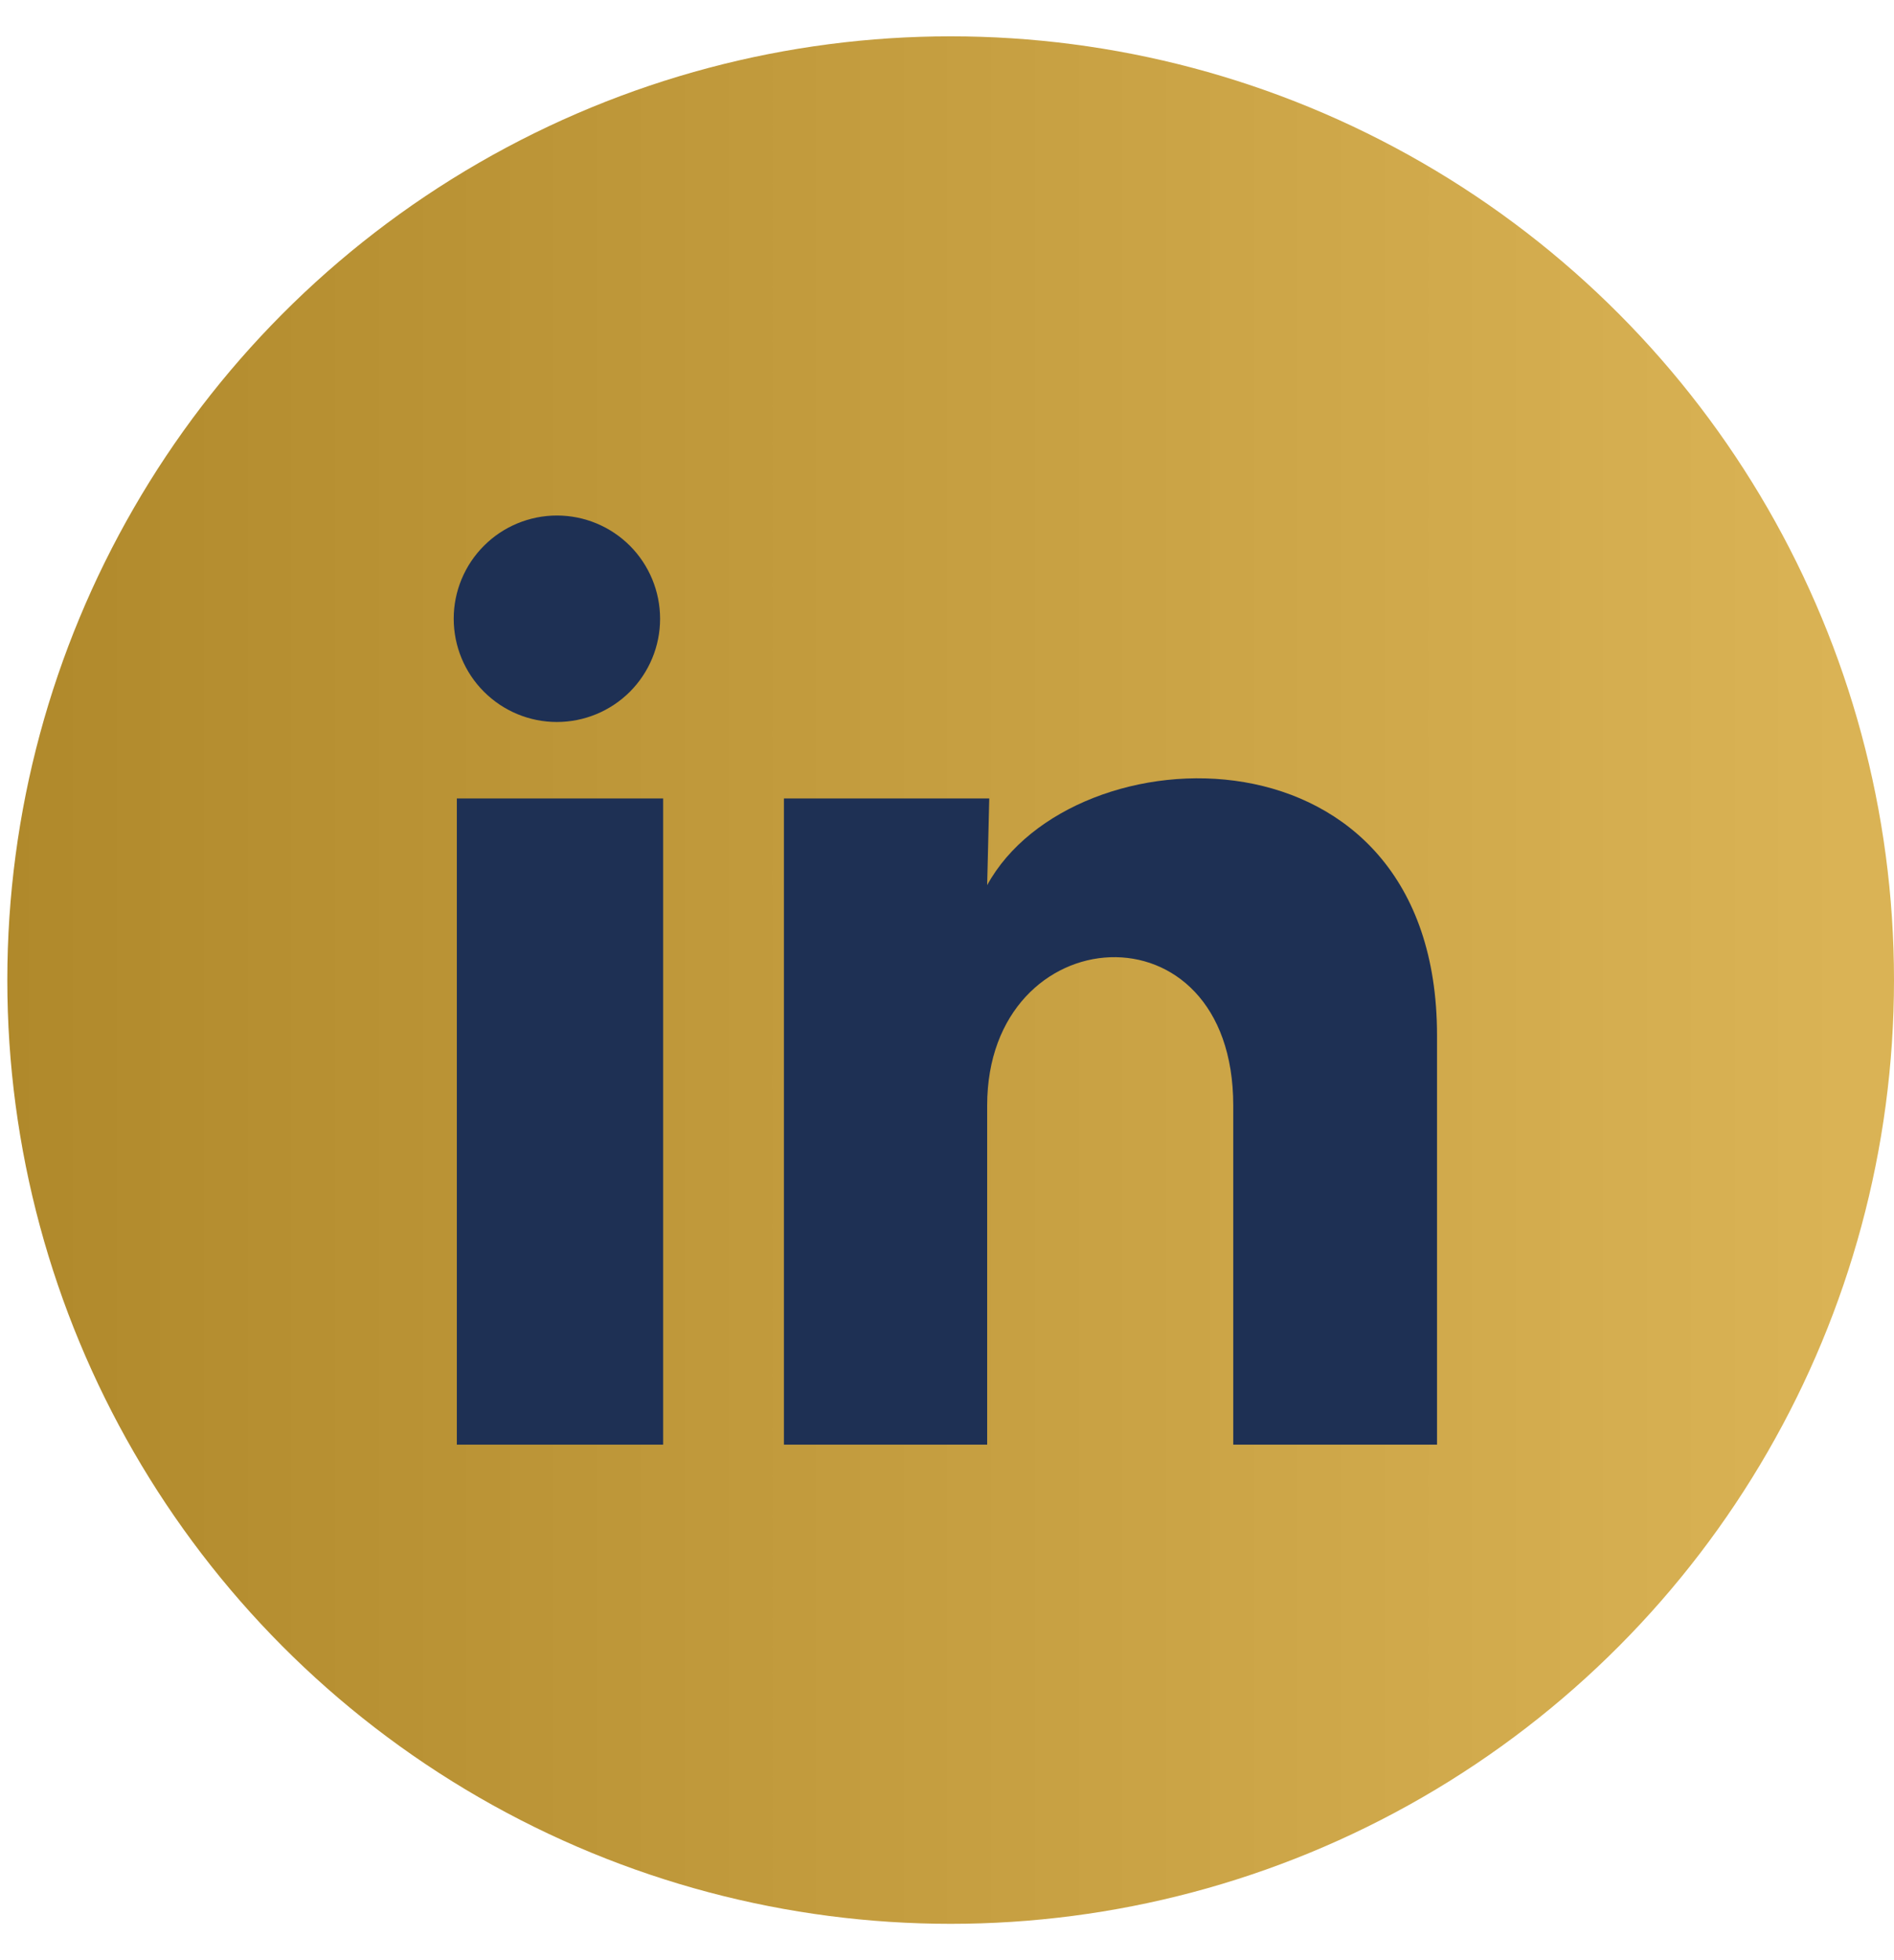
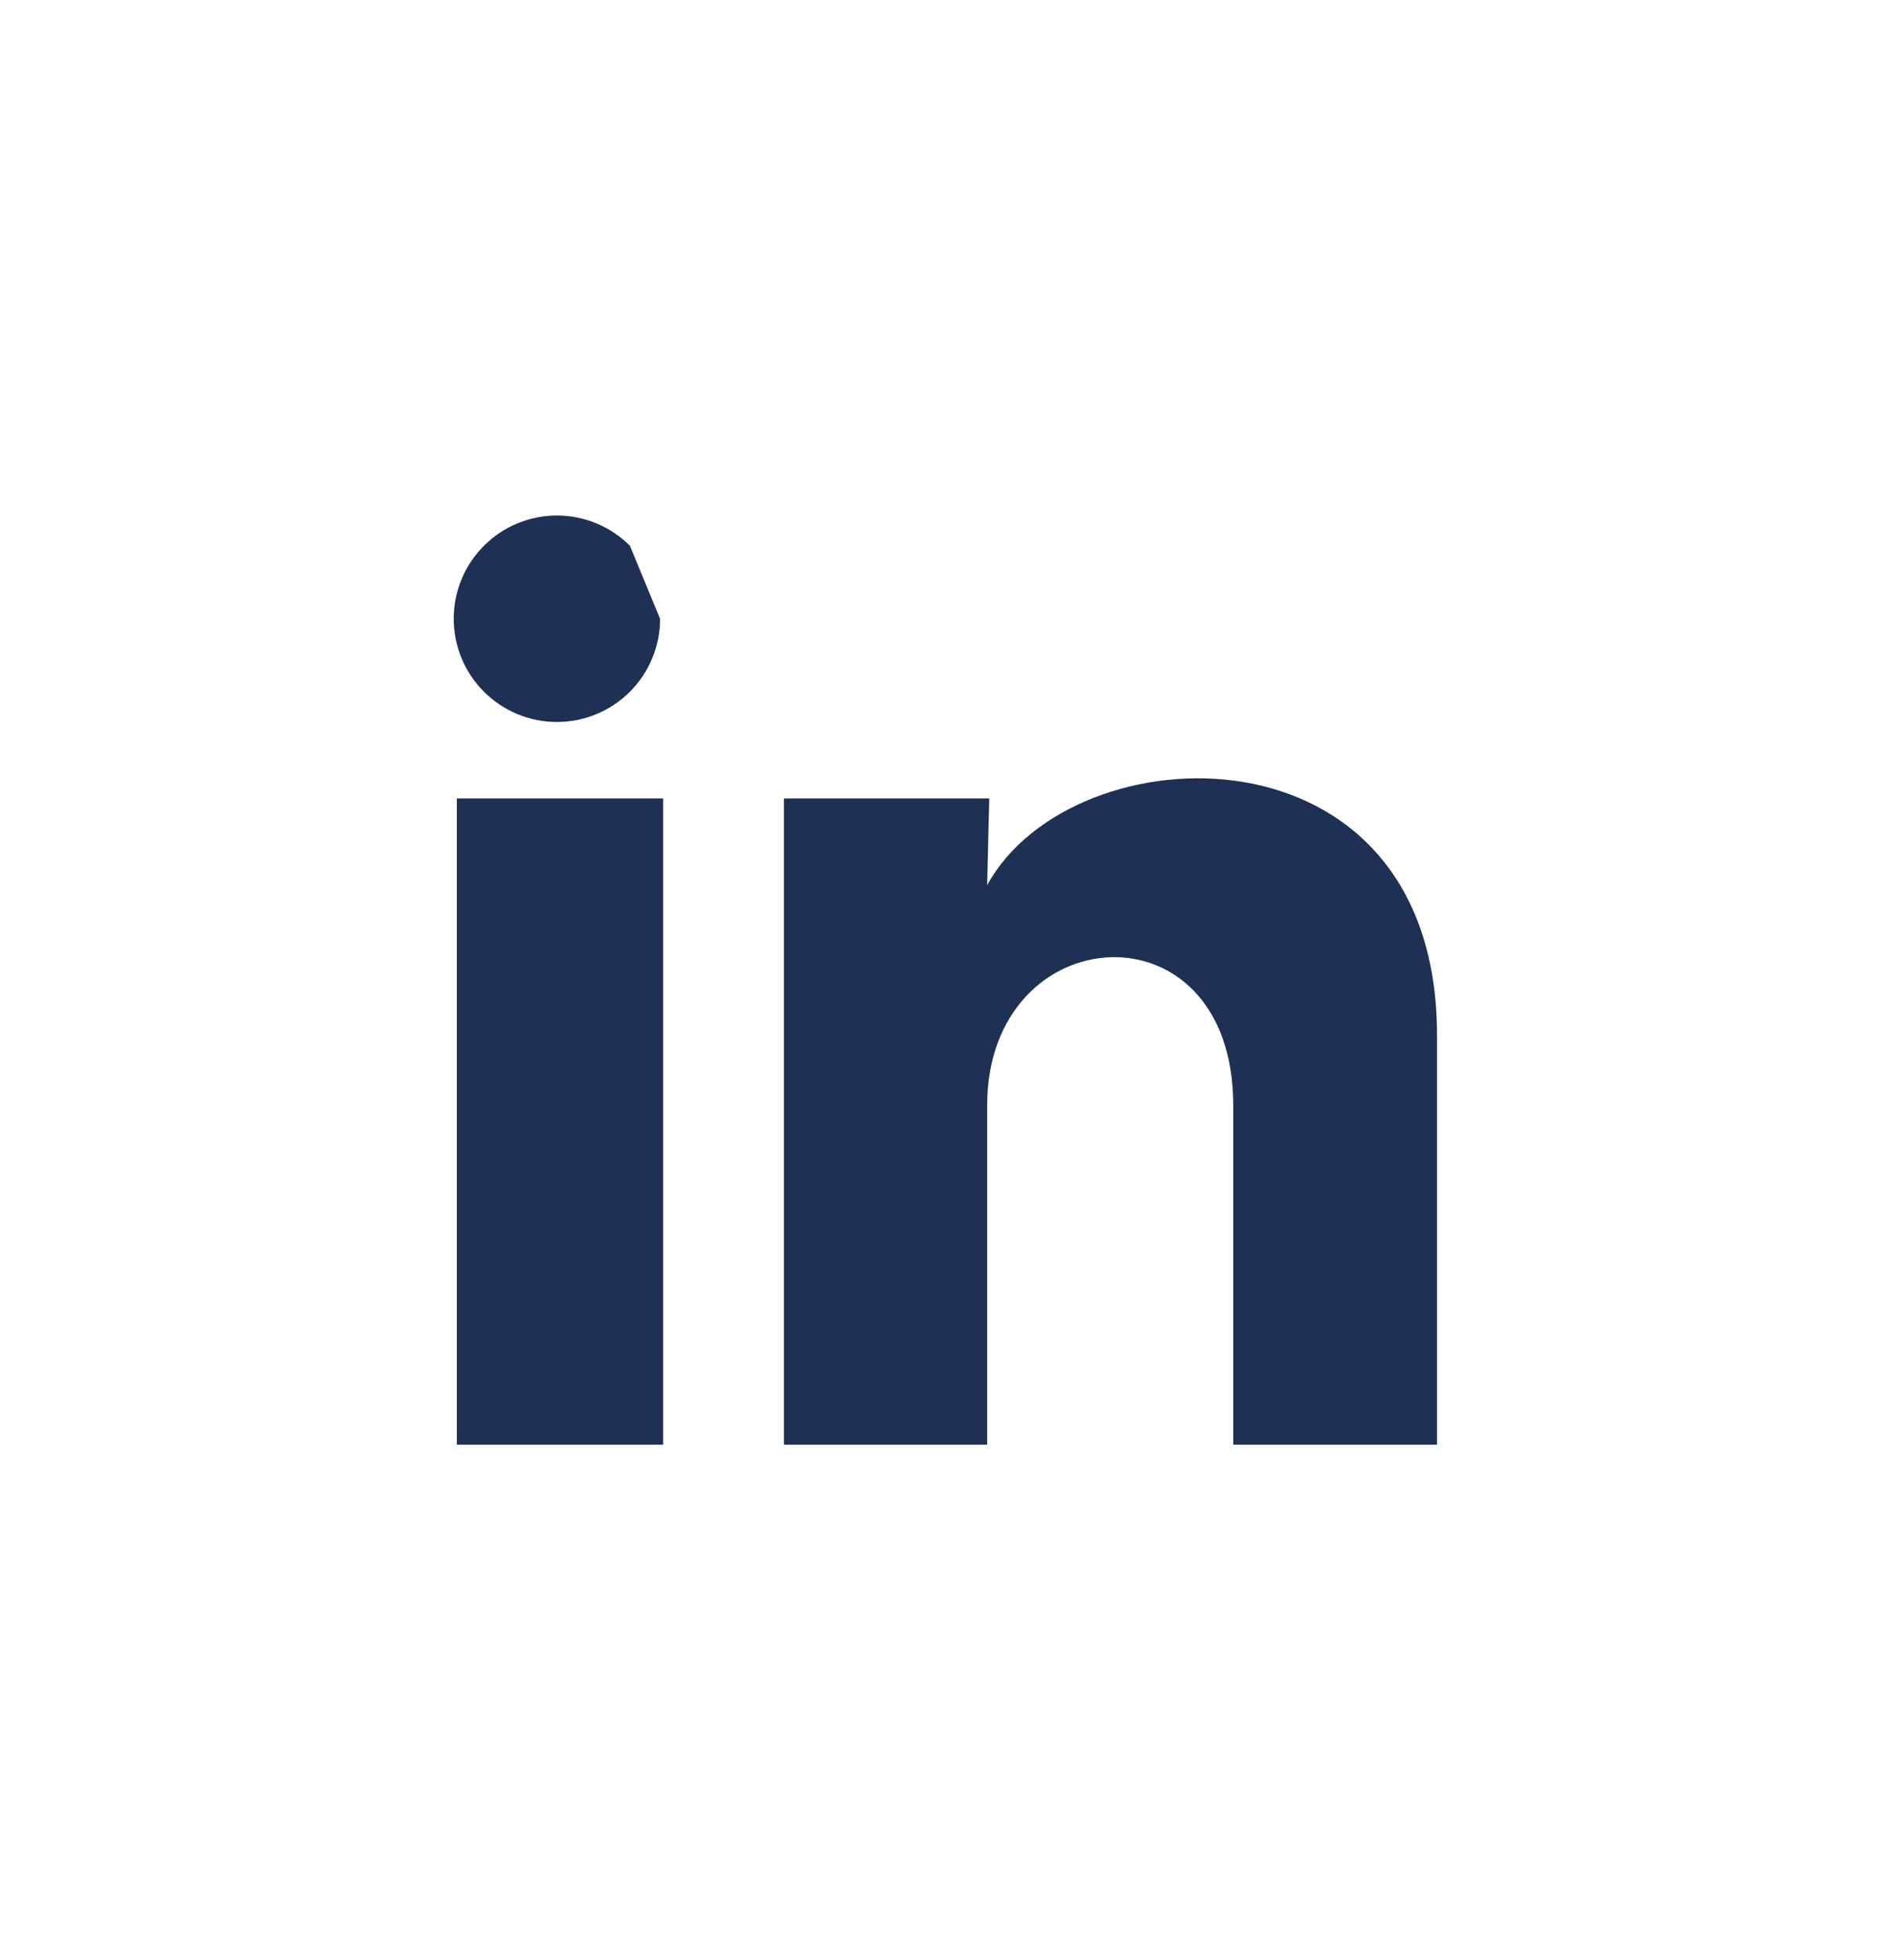
<svg xmlns="http://www.w3.org/2000/svg" width="29" height="30" viewBox="0 0 29 30" fill="none">
-   <circle cx="14.556" cy="15" r="14.444" fill="url(#paint0_linear_92_4699)" />
-   <path d="M10.107 9.471C10.107 9.89 9.94 10.291 9.644 10.588C9.347 10.884 8.945 11.05 8.526 11.05C8.107 11.05 7.706 10.883 7.409 10.586C7.113 10.29 6.947 9.888 6.947 9.469C6.947 9.05 7.114 8.648 7.411 8.352C7.707 8.056 8.109 7.89 8.528 7.89C8.947 7.89 9.349 8.057 9.645 8.353C9.941 8.65 10.107 9.052 10.107 9.471ZM10.154 12.22H6.995V22.11H10.154V12.22ZM15.147 12.22H12.003V22.11H15.115V16.92C15.115 14.028 18.883 13.76 18.883 16.92V22.11H22.003V15.845C22.003 10.972 16.426 11.153 15.115 13.547L15.147 12.22Z" fill="#1E3054" />
+   <path d="M10.107 9.471C10.107 9.89 9.94 10.291 9.644 10.588C9.347 10.884 8.945 11.05 8.526 11.05C8.107 11.05 7.706 10.883 7.409 10.586C7.113 10.29 6.947 9.888 6.947 9.469C6.947 9.05 7.114 8.648 7.411 8.352C7.707 8.056 8.109 7.89 8.528 7.89C8.947 7.89 9.349 8.057 9.645 8.353ZM10.154 12.22H6.995V22.11H10.154V12.22ZM15.147 12.22H12.003V22.11H15.115V16.92C15.115 14.028 18.883 13.76 18.883 16.92V22.11H22.003V15.845C22.003 10.972 16.426 11.153 15.115 13.547L15.147 12.22Z" fill="#1E3054" />
  <defs>
    <linearGradient id="paint0_linear_92_4699" x1="28.23" y1="13.988" x2="0.111" y2="13.988" gradientUnits="userSpaceOnUse">
      <stop stop-color="#DAB355" />
      <stop offset="1" stop-color="#B0892B" />
    </linearGradient>
  </defs>
</svg>